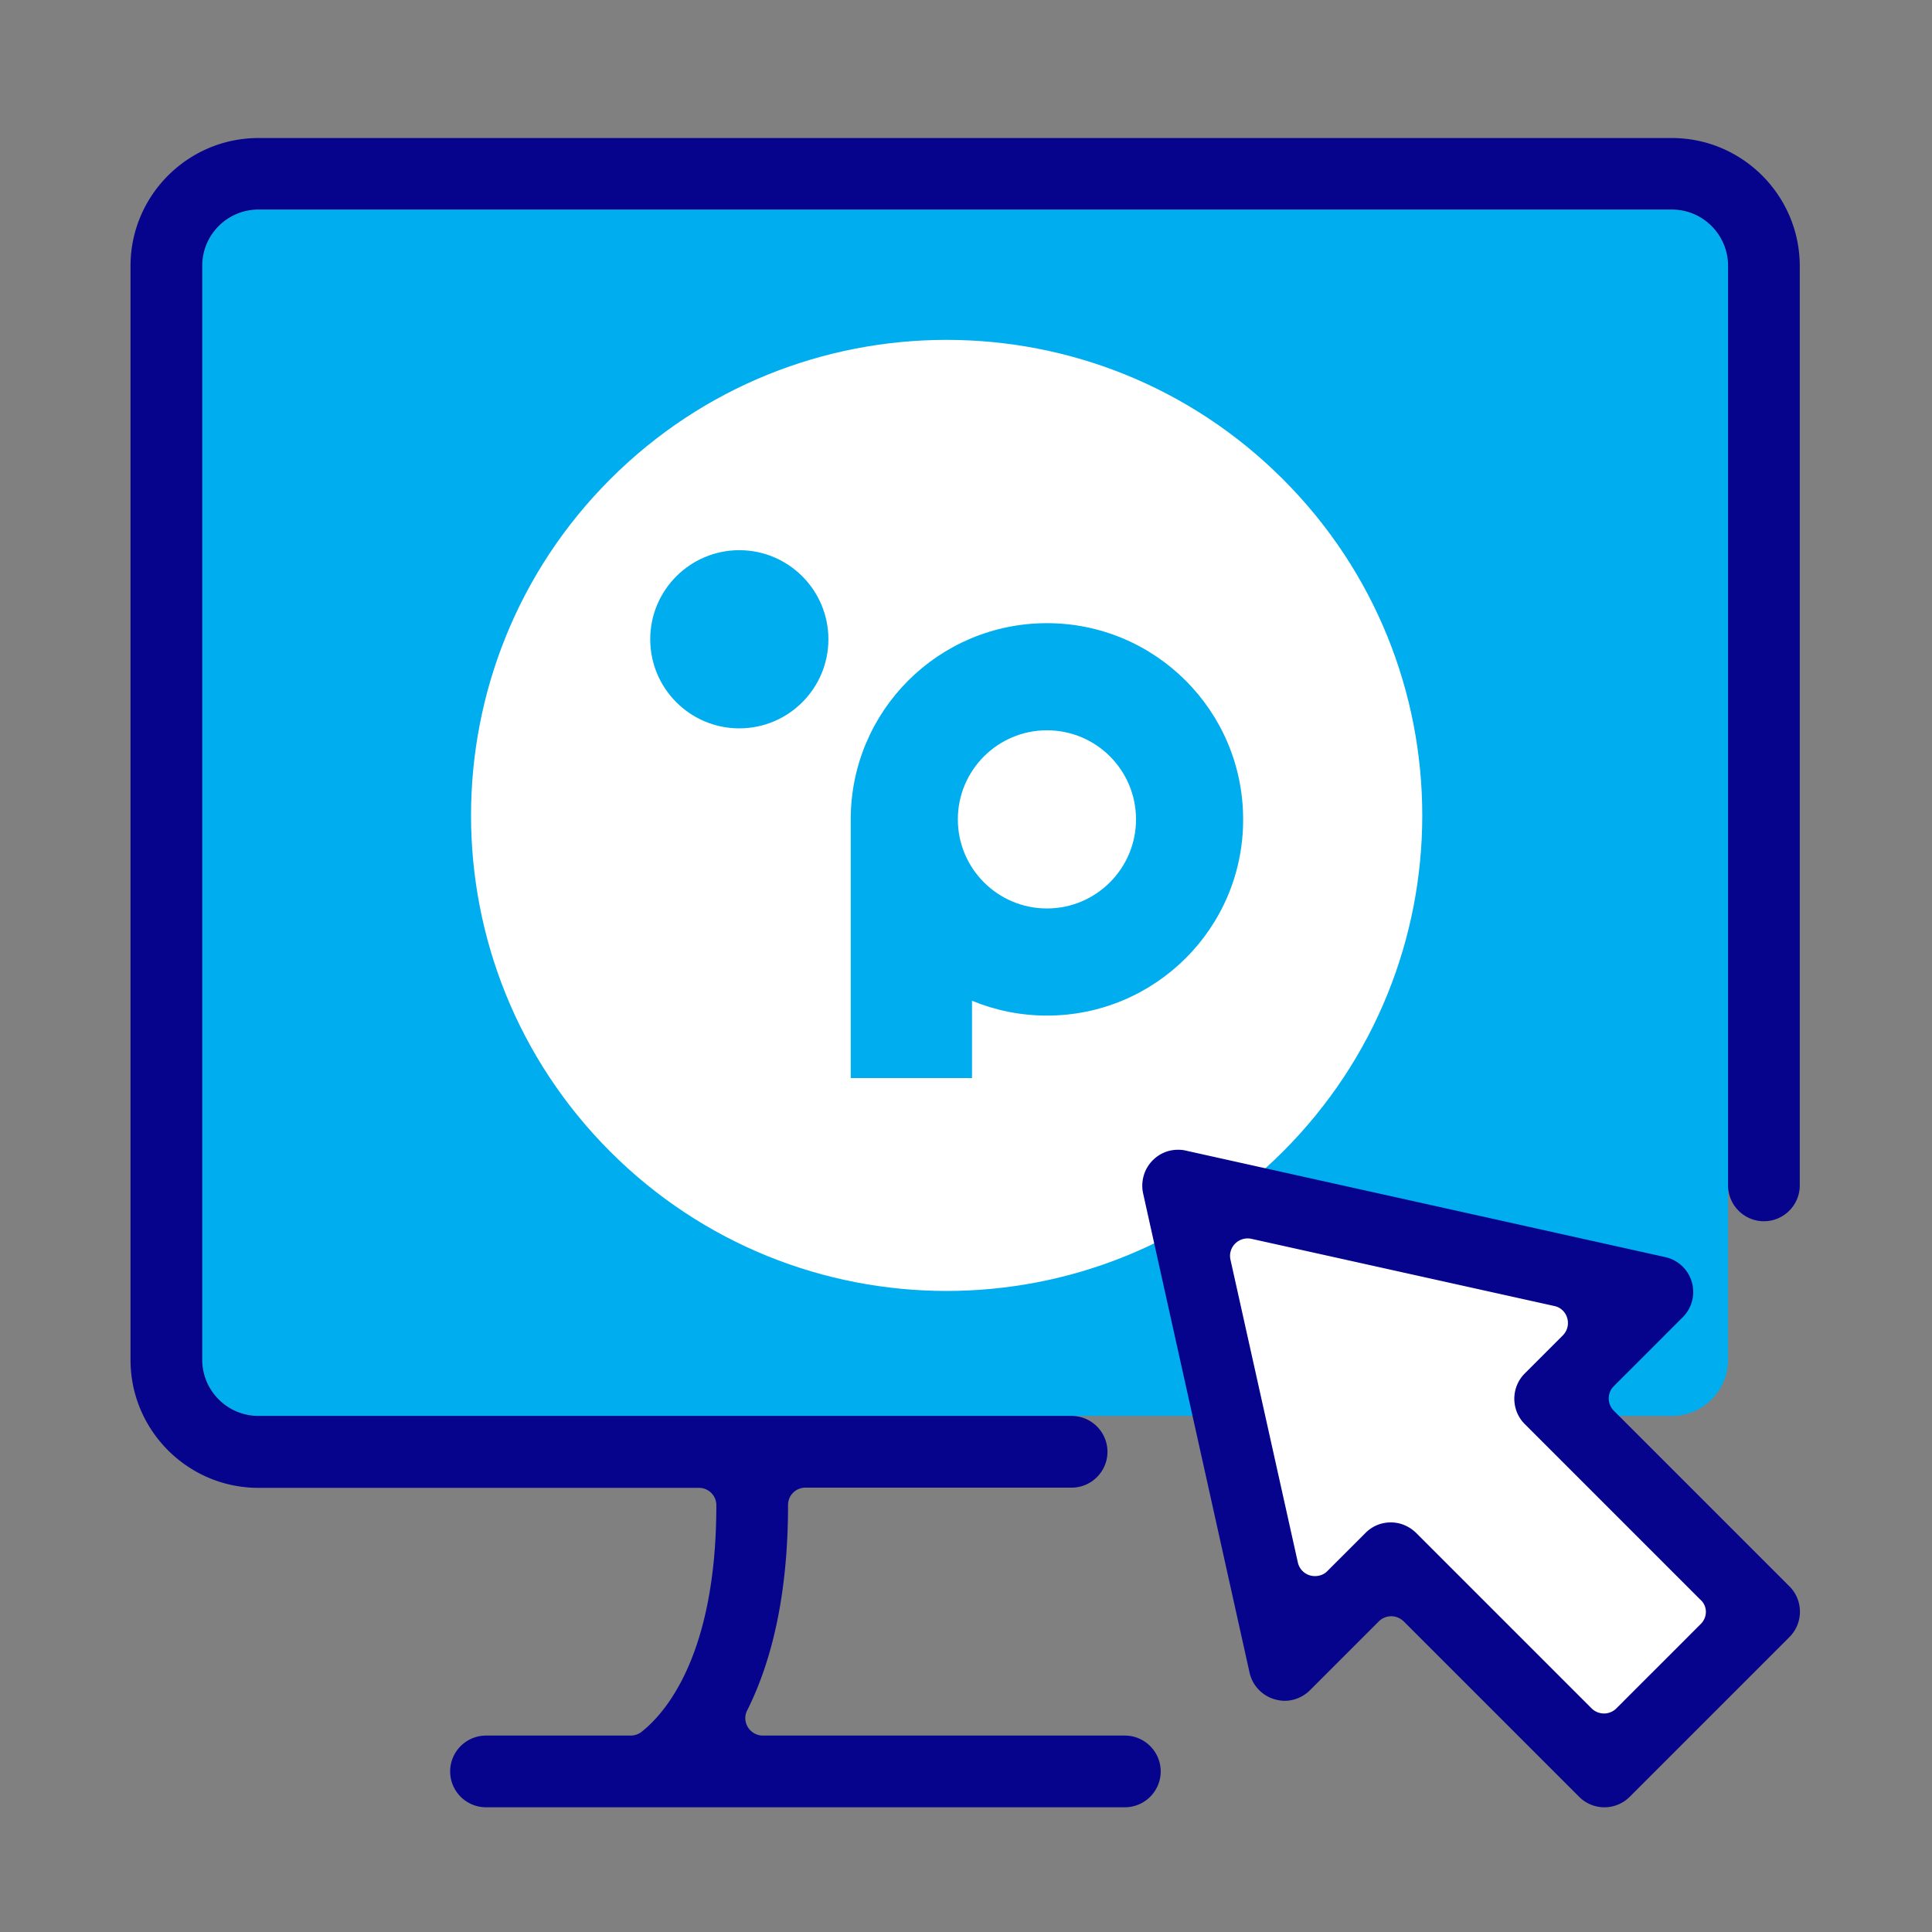
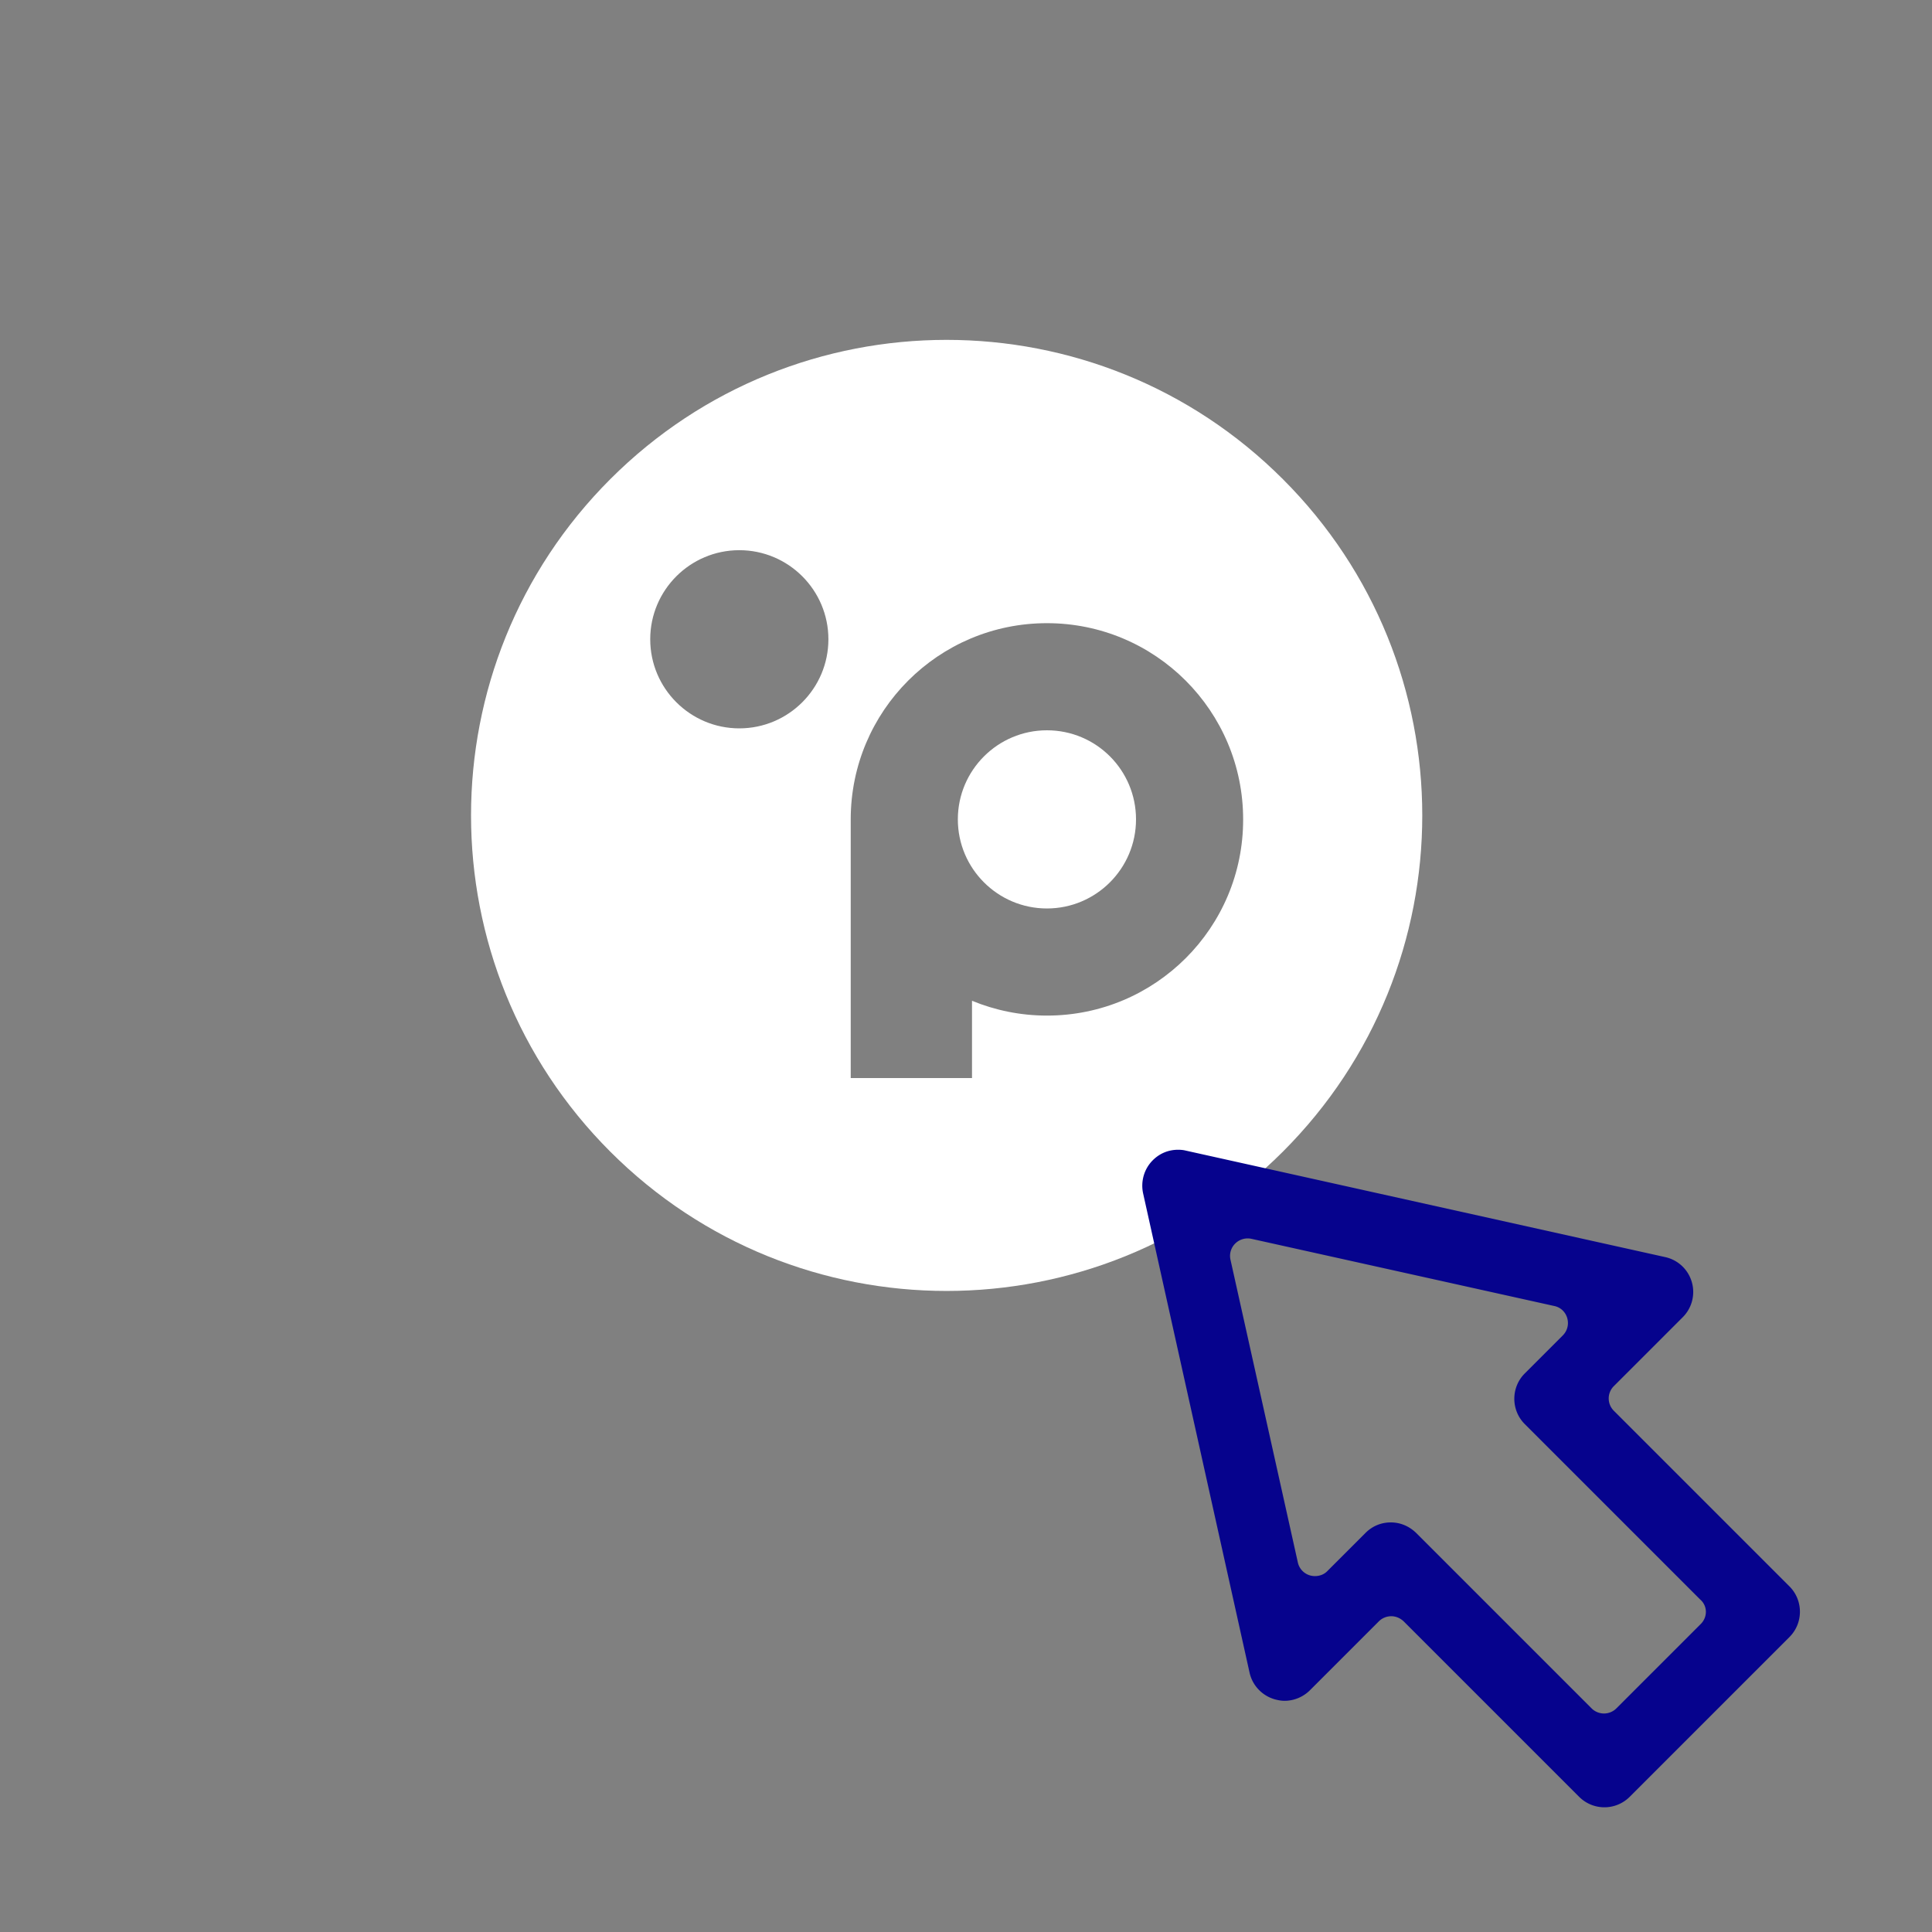
<svg xmlns="http://www.w3.org/2000/svg" version="1.1" id="Vrstva_1" x="0" y="0" viewBox="0 0 90 90" style="enable-background:new 0 0 90 90" xml:space="preserve">
  <rect x="0" y="0" width="90" height="90" fill="#808080" stroke="none" />
  <style>.st1{fill:#06038d}.st2{fill:#fff}</style>
-   <path d="M12.04 9.76c-1.45 0-2.62 1.18-2.62 2.62v50.96c0 1.45 1.18 2.62 2.62 2.62h65.84c1.45 0 2.62-1.18 2.62-2.62V12.38c0-1.45-1.18-2.62-2.62-2.62H12.04z" style="fill:#00adee" />
-   <path class="st1" d="M77.88 6.43H12.04c-3.28 0-5.96 2.67-5.96 5.96v50.96c0 3.28 2.67 5.96 5.96 5.96h20.52c.45 0 .81.36.81.81 0 7.07-2.44 9.74-3.49 10.56-.14.11-.32.17-.5.17h-6.74c-.92 0-1.67.75-1.67 1.67s.75 1.67 1.67 1.67H52.4c.92 0 1.67-.75 1.67-1.67s-.75-1.67-1.67-1.67H35.53c-.28 0-.54-.15-.69-.39a.796.796 0 0 1-.03-.79c1.26-2.52 1.9-5.73 1.9-9.56 0-.45.36-.81.81-.81h12.4c.92 0 1.67-.75 1.67-1.67s-.75-1.67-1.67-1.67H12.04c-1.45 0-2.62-1.18-2.62-2.62V12.38c0-1.45 1.18-2.62 2.62-2.62h65.84c1.45 0 2.62 1.18 2.62 2.62v42.84c0 .92.75 1.67 1.67 1.67s1.67-.75 1.67-1.67V12.38c-.01-3.28-2.68-5.95-5.96-5.95z" />
  <path class="st2" d="M48.77 34.02c-2.29 0-4.15 1.86-4.15 4.15s1.86 4.15 4.15 4.15 4.15-1.86 4.15-4.15-1.85-4.15-4.15-4.15z" />
  <path class="st2" d="M59.76 22.32c-8.65-8.65-22.68-8.65-31.33 0-8.65 8.65-8.65 22.68 0 31.33 8.65 8.65 22.68 8.65 31.33 0 8.66-8.65 8.66-22.68 0-31.33zM34.44 33.93c-2.29 0-4.15-1.86-4.15-4.15s1.86-4.15 4.15-4.15 4.15 1.86 4.15 4.15-1.86 4.15-4.15 4.15zm14.33 13.38c-1.24 0-2.42-.25-3.49-.69v3.6h-5.65V38.17c0-5.05 4.09-9.14 9.14-9.14 5.05 0 9.14 4.09 9.14 9.14.01 5.05-4.09 9.14-9.14 9.14z" />
-   <path class="st2" d="M75.69 60.39 55.7 55.98l4.42 20.75 4.69-4.69 10.42 10.42 7.41-7.4-10.48-9.92z" />
  <path class="st1" d="M75.18 65.72a.809.809 0 0 1 0-1.15l3.21-3.21c.43-.43.59-1.06.42-1.64a1.66 1.66 0 0 0-1.24-1.16L55.24 53.6c-.12-.03-.24-.04-.36-.04-.45 0-.86.17-1.18.49-.4.4-.57.98-.45 1.54l4.96 22.33c.13.59.58 1.07 1.17 1.24.15.04.3.07.46.07.44 0 .87-.18 1.18-.49l3.21-3.21c.15-.15.36-.24.58-.24s.42.09.58.24l8.17 8.17a1.664 1.664 0 0 0 2.36 0l7.44-7.44c.65-.65.65-1.71 0-2.36l-8.18-8.18zm4.05 9.93-3.93 3.93a.818.818 0 0 1-1.16 0l-8.17-8.17c-.32-.31-.73-.49-1.18-.49s-.86.17-1.18.49l-1.77 1.77c-.15.16-.36.24-.58.24a.808.808 0 0 1-.8-.63l-3.14-14.11c-.06-.27.02-.55.22-.75a.825.825 0 0 1 .76-.22l14.11 3.13c.29.06.52.28.6.57s0 .59-.21.8l-1.77 1.77c-.65.65-.65 1.71 0 2.36l8.17 8.17c.35.3.35.82.03 1.14z" />
</svg>